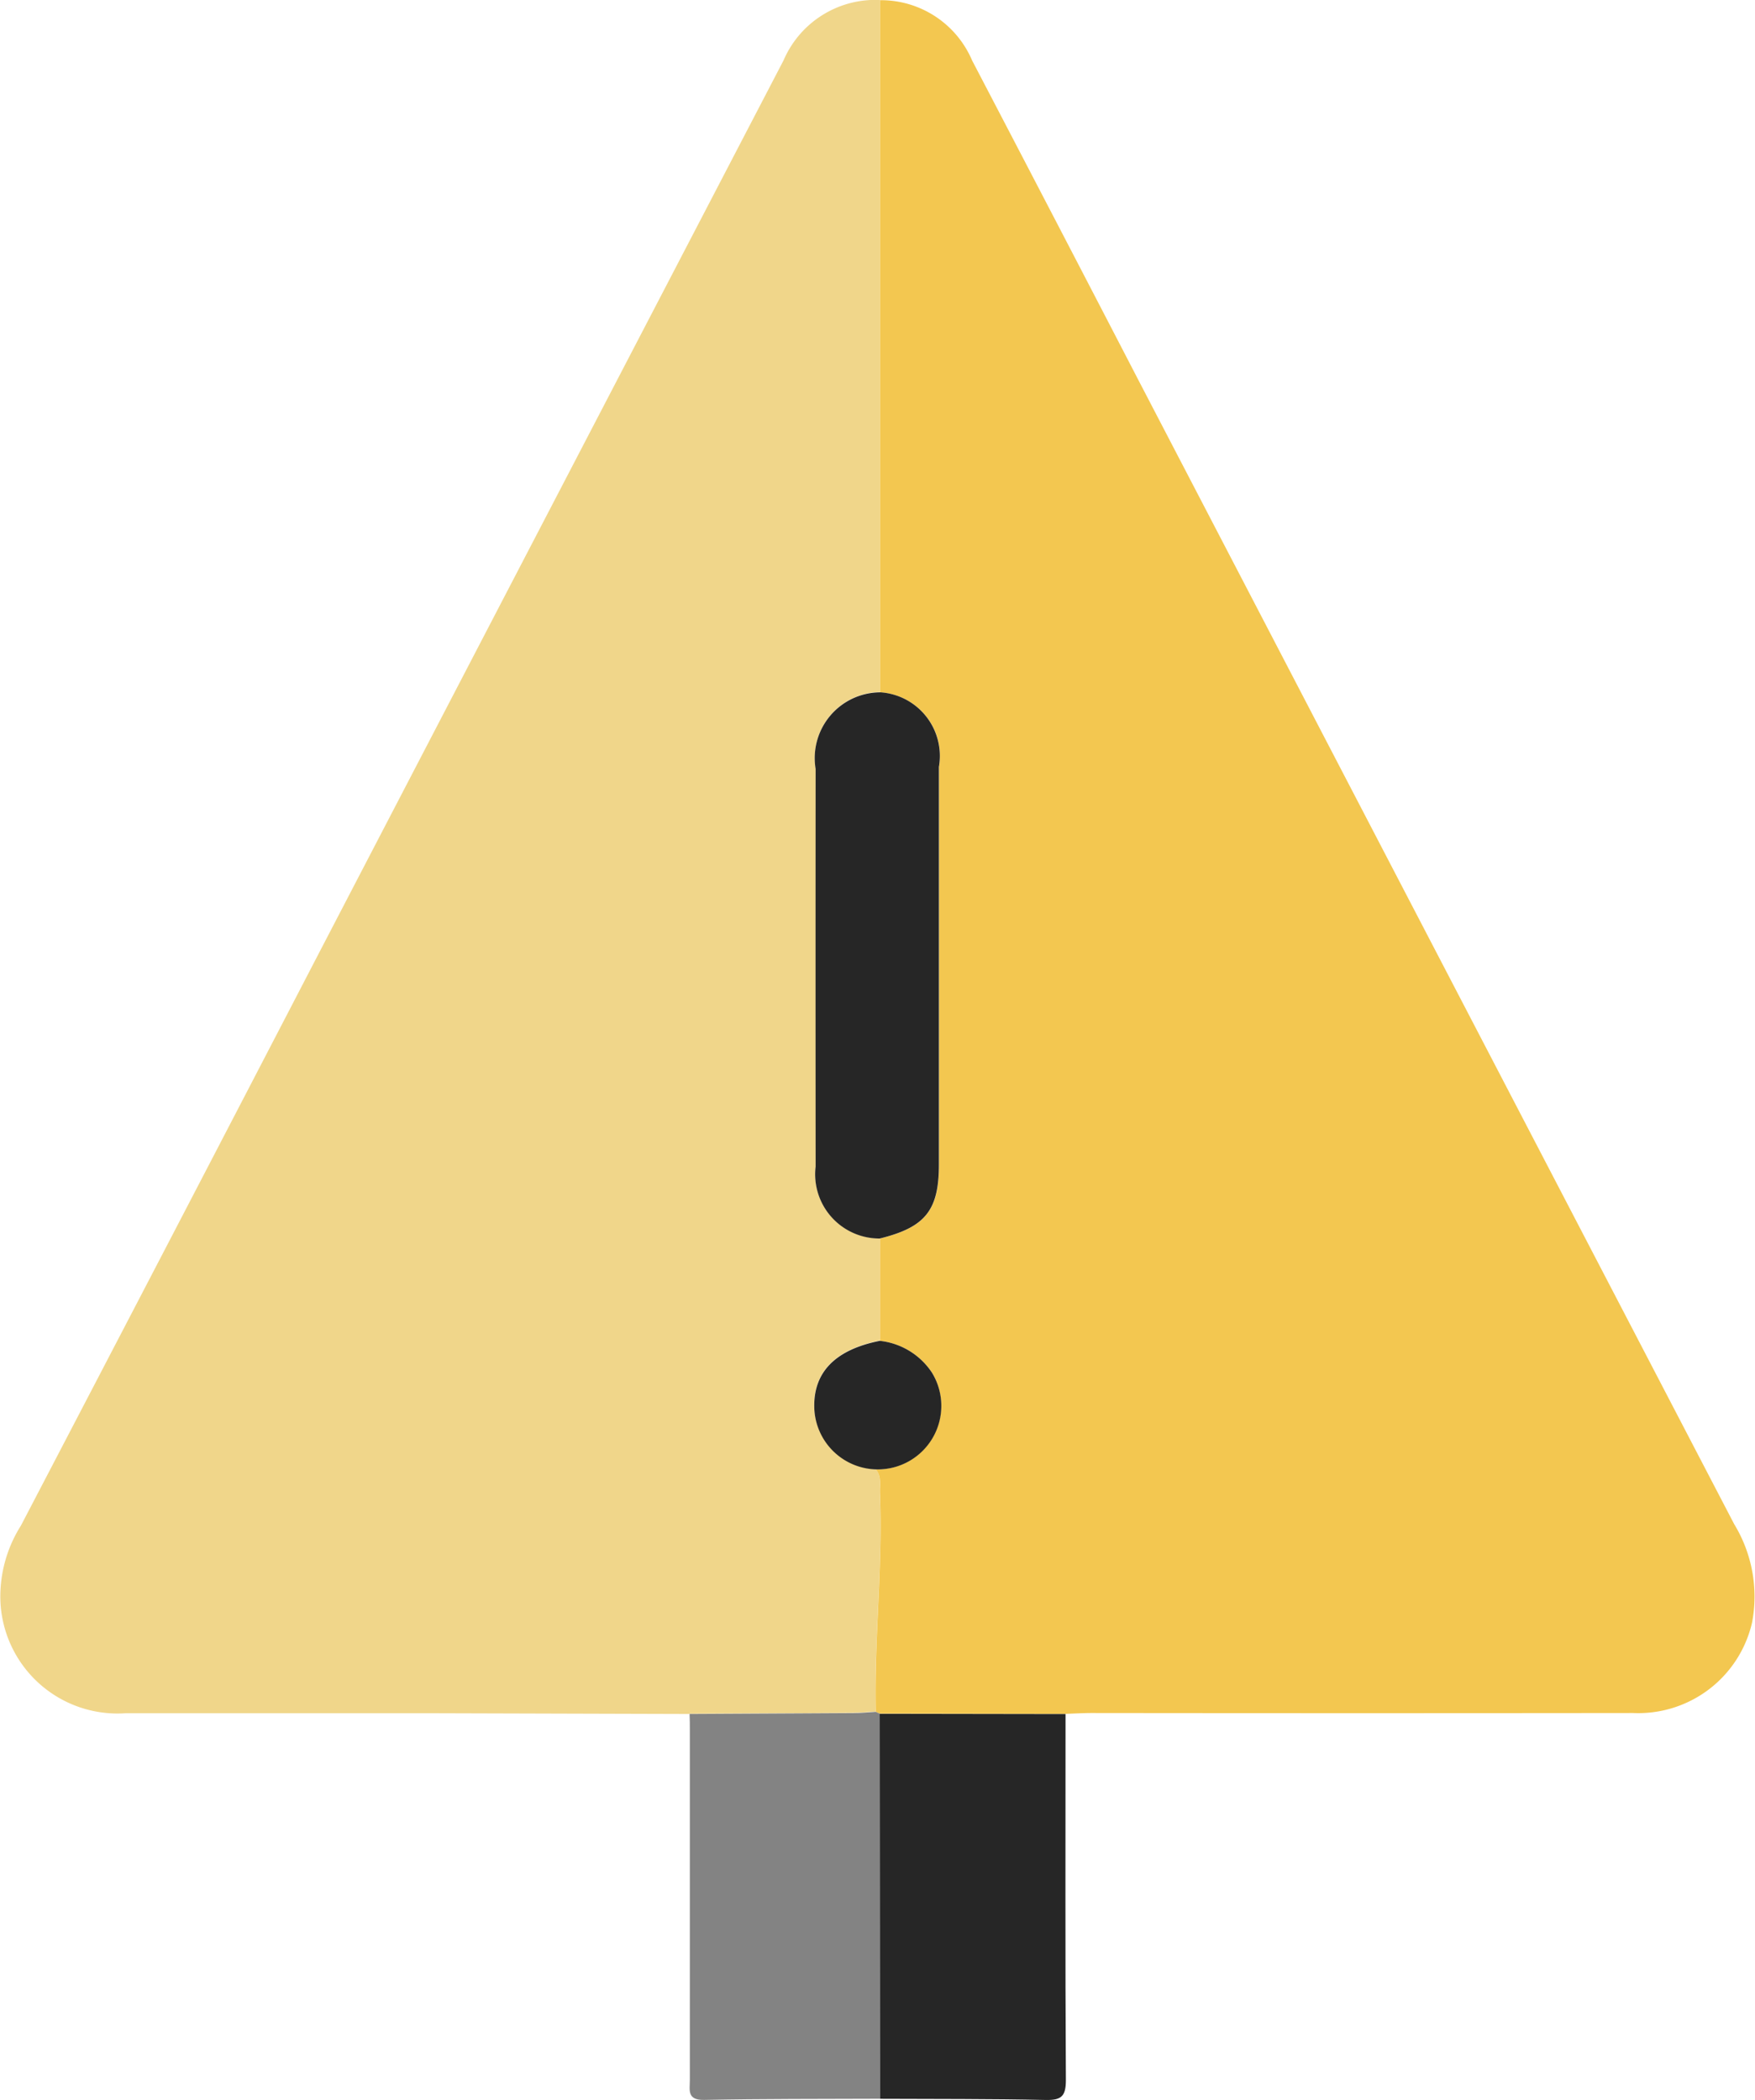
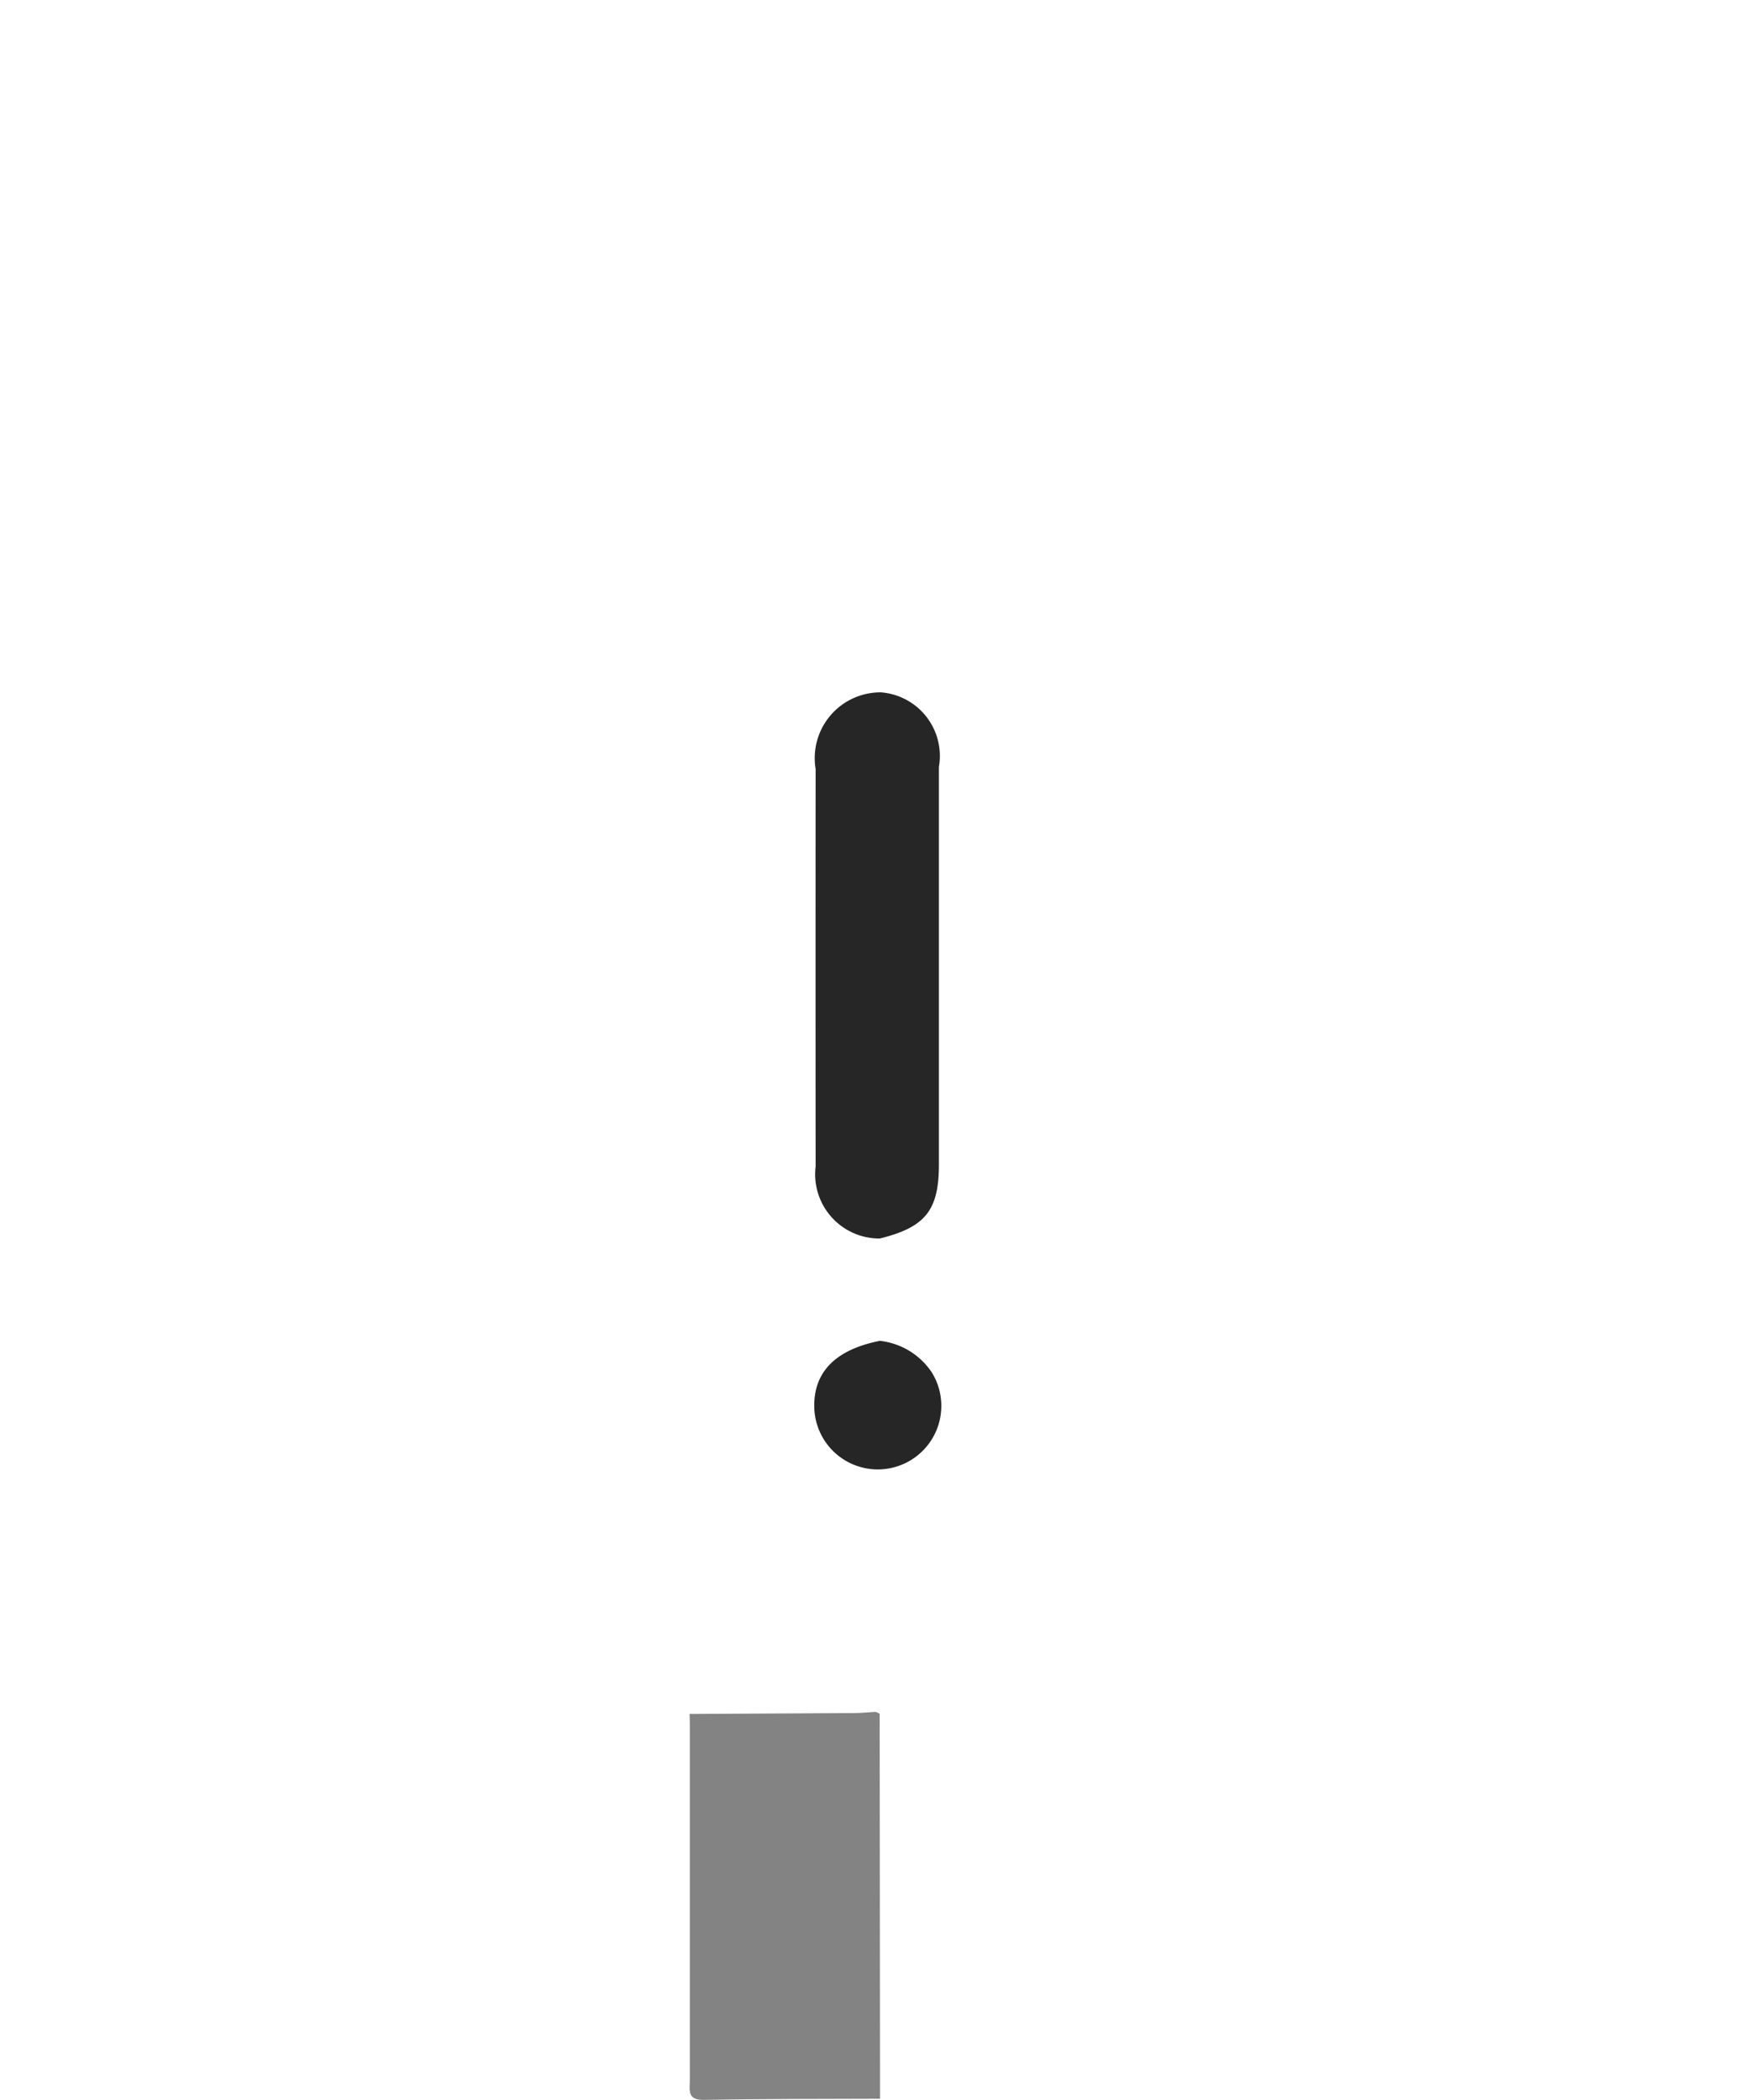
<svg xmlns="http://www.w3.org/2000/svg" id="Group_102" data-name="Group 102" width="56.046" height="67.051" viewBox="0 0 56.046 67.051">
  <defs>
    <clipPath id="clip-path">
      <rect id="Rectangle_67" data-name="Rectangle 67" width="56.046" height="67.051" fill="none" />
    </clipPath>
  </defs>
  <g id="Group_101" data-name="Group 101" clip-path="url(#clip-path)">
-     <path id="Path_299" data-name="Path 299" d="M22.021,54.728q-4.093-.012-8.186-.024c-3.275,0-6.55,0-9.824,0a3.742,3.742,0,0,1-4-3.634,4.243,4.243,0,0,1,.656-2.355Q5.5,39.459,10.306,30.2,17.662,16.062,25.022,1.929A3.19,3.19,0,0,1,28.1,0q0,11.052,0,22.1a2.1,2.1,0,0,0-2.052,2.445q0,6.347,0,12.694a2.052,2.052,0,0,0,2.049,2.3q0,1.633,0,3.267c-1.422.282-2.125,1-2.095,2.135a2.054,2.054,0,0,0,1.966,1.969c.189.226.118.5.129.755.1,2.332-.187,4.656-.133,6.987-.238.014-.477.037-.715.039q-2.615.018-5.23.028" transform="translate(0 0)" fill="#f0d68a" />
-     <path id="Path_300" data-name="Path 300" d="M106.7,54.664c-.053-2.331.231-4.655.133-6.987-.011-.257.06-.528-.129-.755a2.036,2.036,0,0,0,1.793-3.087,2.29,2.29,0,0,0-1.664-1.017q0-1.634,0-3.267c1.455-.36,1.888-.9,1.888-2.367q0-6.346,0-12.691a2.036,2.036,0,0,0-1.886-2.383q0-11.052,0-22.1a3.163,3.163,0,0,1,2.943,1.926q2.665,5.1,5.312,10.208Q124.6,30.41,134.117,48.675a4.437,4.437,0,0,1,.568,3.138,3.727,3.727,0,0,1-3.8,2.888q-8.64.01-17.28,0c-.283,0-.566.017-.85.027l-5.936-.009-.125-.058" transform="translate(-78.733 -0.004)" fill="#f3c750" />
    <path id="Path_301" data-name="Path 301" d="M89.976,208.581l.125.058q.006,6.147.012,12.295c-1.872.008-3.745,0-5.616.037-.556.012-.458-.316-.458-.63q0-5.585,0-11.171c0-.174,0-.348-.008-.522q2.615-.013,5.23-.028c.238,0,.477-.025.715-.039" transform="translate(-62.009 -153.921)" fill="#838383" />
-     <path id="Path_302" data-name="Path 302" d="M107.208,221.1q-.006-6.147-.012-12.295l5.936.009c0,3.9-.012,7.791.011,11.686,0,.522-.145.647-.649.636-1.761-.038-3.524-.029-5.286-.037" transform="translate(-79.104 -154.084)" fill="#262626" />
    <path id="Path_303" data-name="Path 303" d="M101.437,84.353a2.036,2.036,0,0,1,1.886,2.383q0,6.346,0,12.692c0,1.469-.434,2.006-1.888,2.366a2.052,2.052,0,0,1-2.049-2.3q-.005-6.347,0-12.694a2.1,2.1,0,0,1,2.052-2.445" transform="translate(-73.339 -62.248)" fill="#262626" />
    <path id="Path_304" data-name="Path 304" d="M101.324,163.377a2.29,2.29,0,0,1,1.664,1.017,2.029,2.029,0,1,1-3.759,1.117c-.03-1.135.673-1.853,2.095-2.135" transform="translate(-73.225 -120.563)" fill="#262626" />
  </g>
</svg>